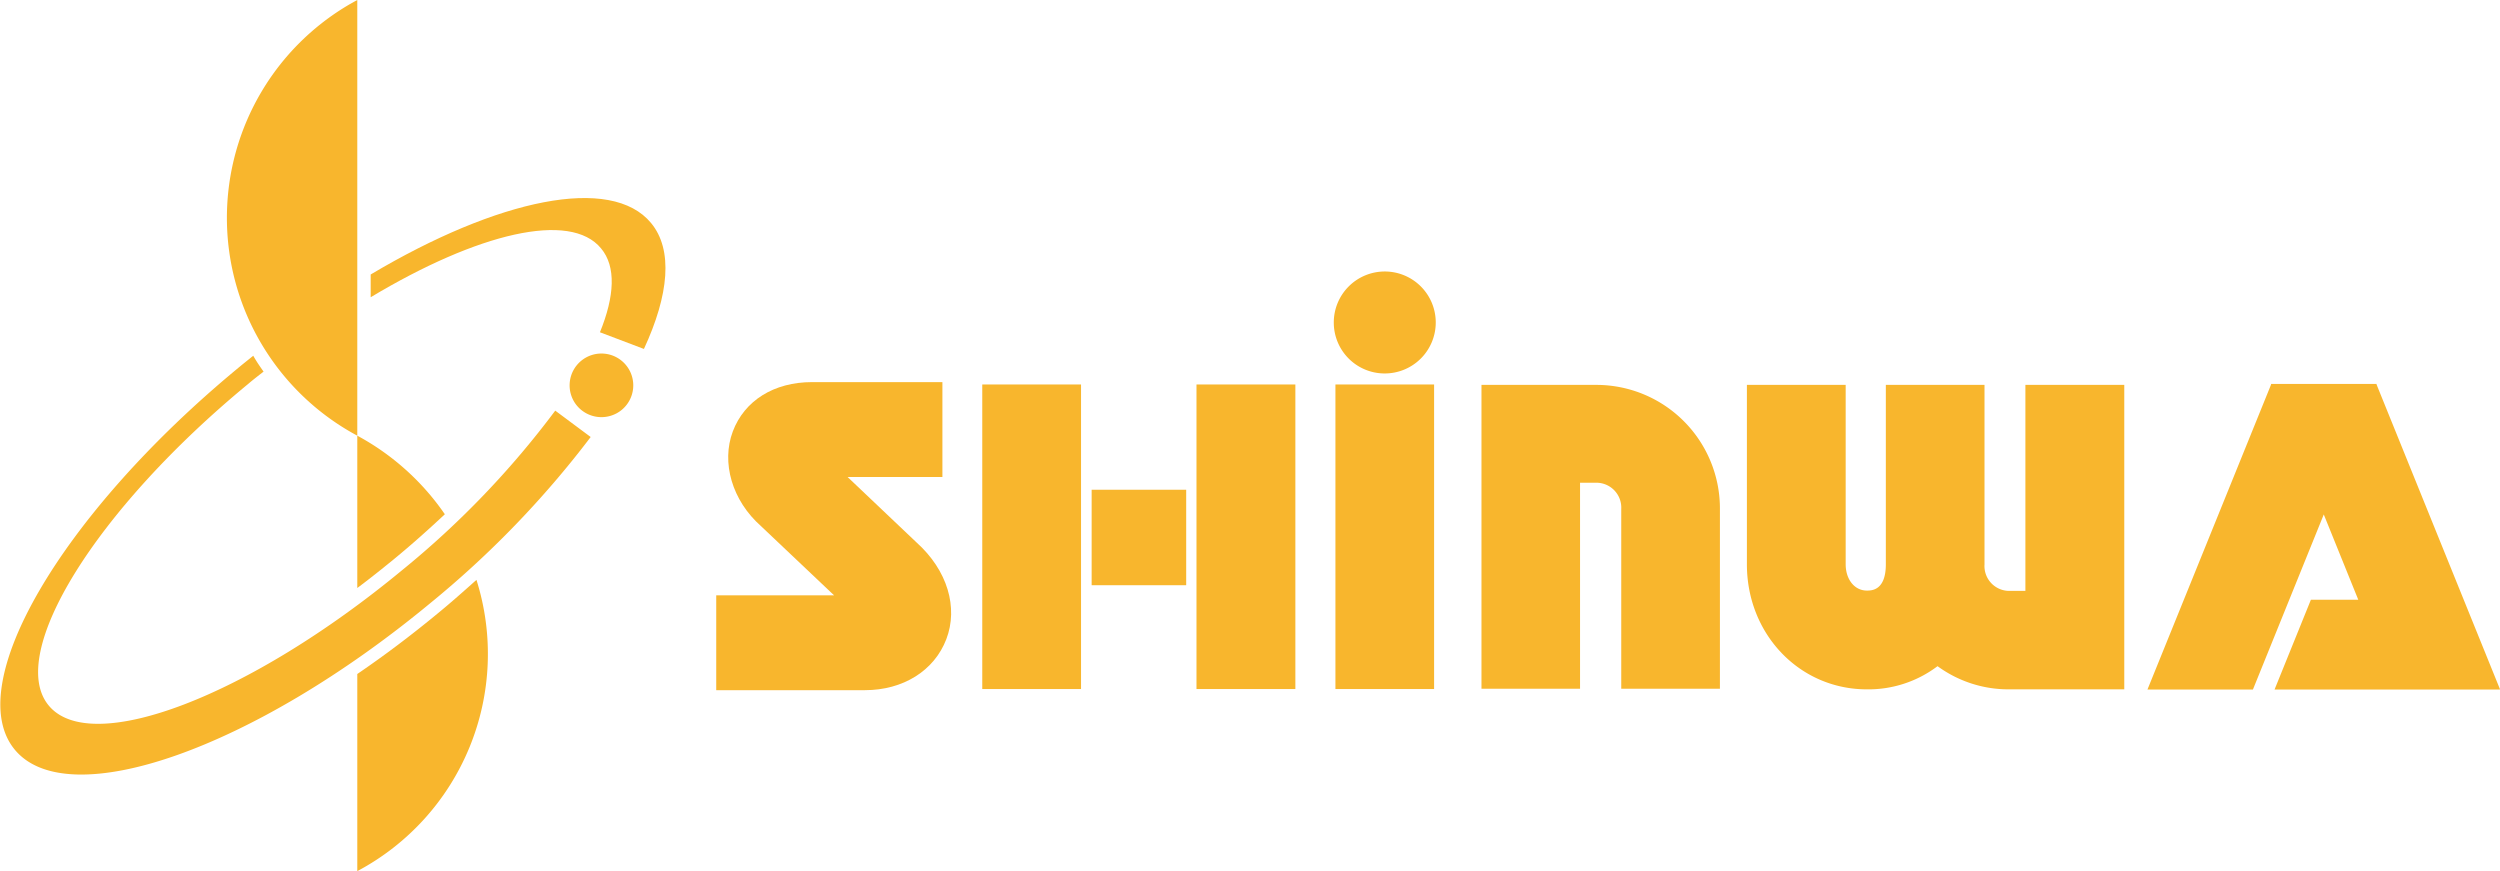
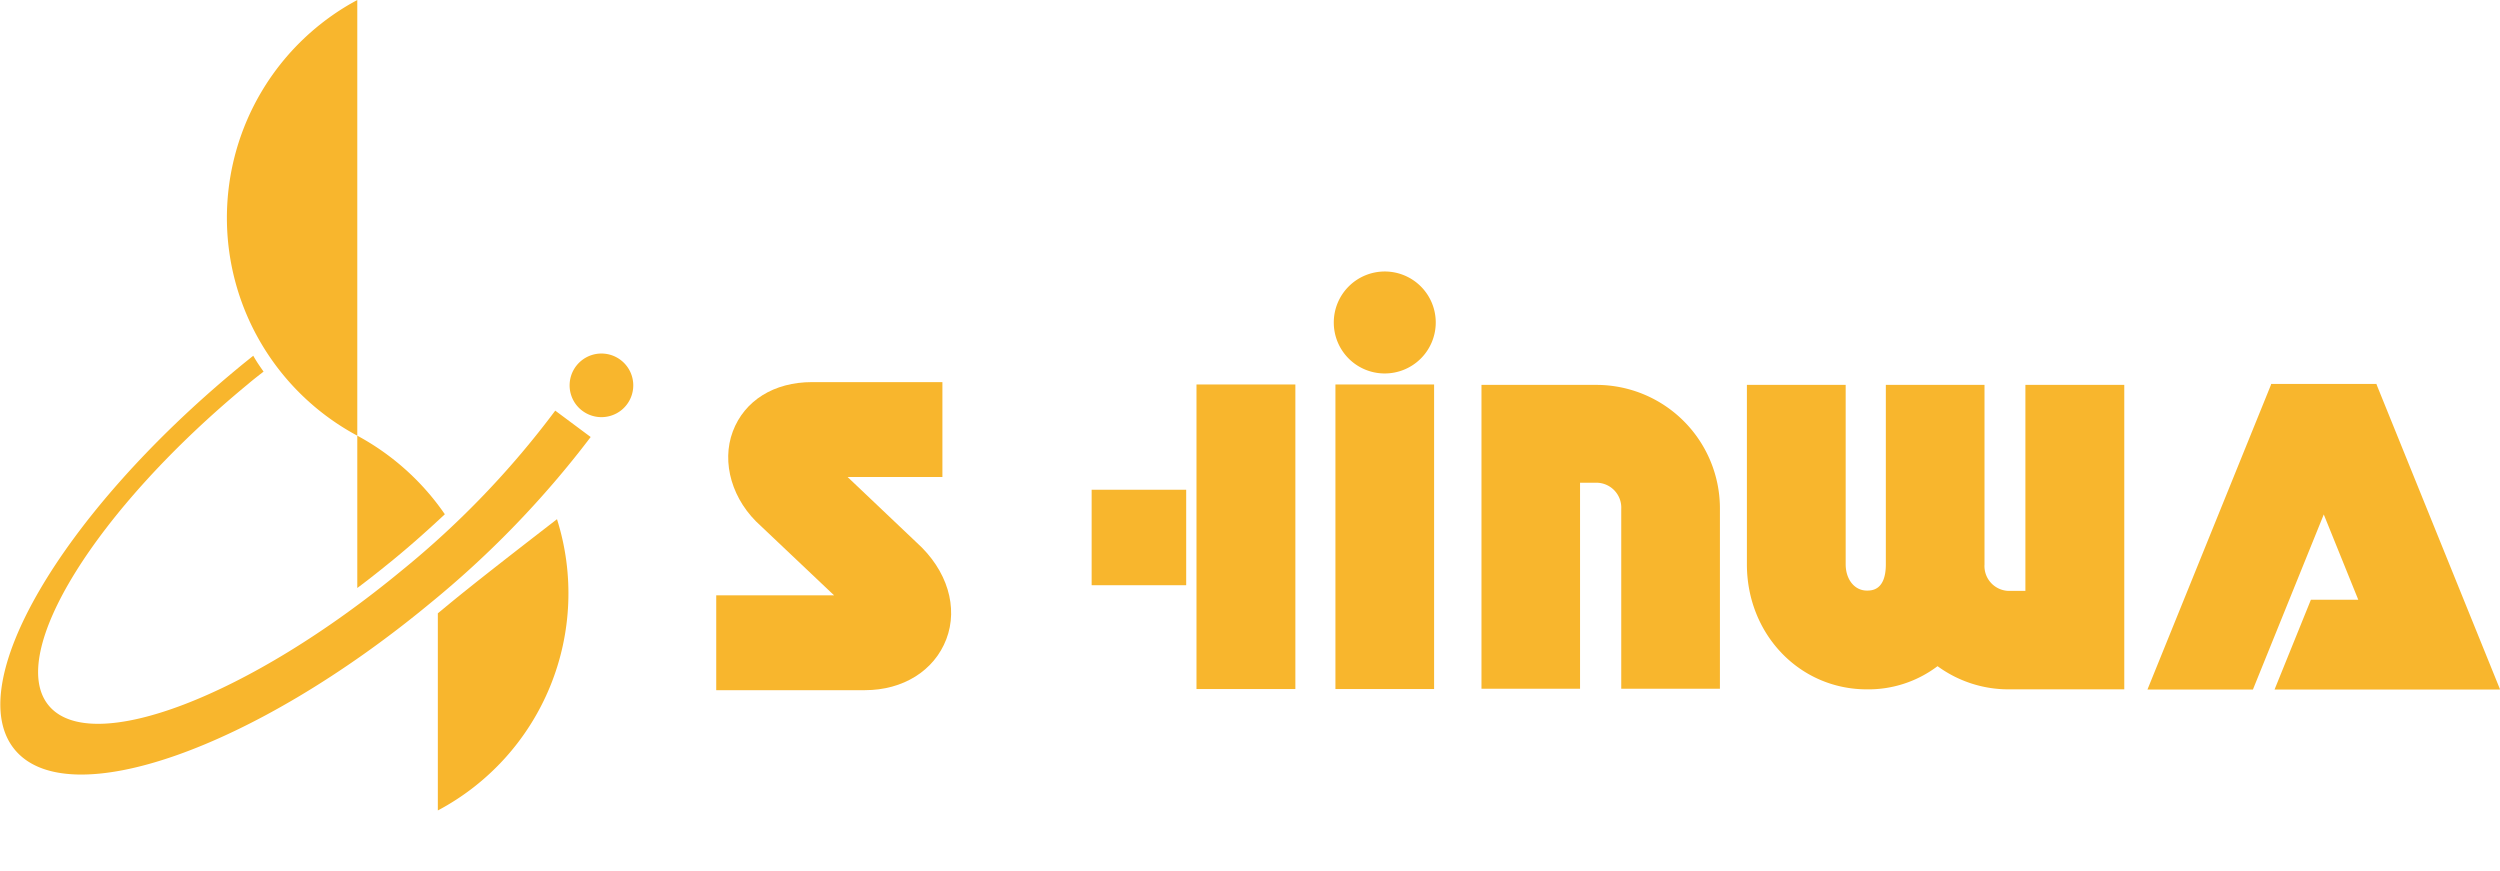
<svg xmlns="http://www.w3.org/2000/svg" id="レイヤー_1" data-name="レイヤー 1" viewBox="0 0 242.73 84.58">
  <defs>
    <style>.cls-1,.cls-2{fill:#f8b62d;}.cls-1{fill-rule:evenodd;}</style>
  </defs>
  <title>logo_yellow</title>
  <path class="cls-1" d="M192.19,398.29a24,24,0,0,0,12.66,21.14v-42.3A24,24,0,0,0,192.19,398.29Z" transform="translate(-170.16 -377.13)" />
-   <path class="cls-1" d="M212.67,436.68q-3.9,3.22-7.82,5.89v19.14a23.87,23.87,0,0,0,11.57-28.28C215.21,434.51,214,435.59,212.67,436.68Z" transform="translate(-170.16 -377.13)" />
+   <path class="cls-1" d="M212.67,436.68v19.14a23.87,23.87,0,0,0,11.57-28.28C215.21,434.51,214,435.59,212.67,436.68Z" transform="translate(-170.16 -377.13)" />
  <path class="cls-1" d="M213.35,427.06a24.34,24.34,0,0,0-8.5-7.63v14.79c1.17-.87,2.33-1.8,3.51-2.76C210.14,430,211.79,428.52,213.35,427.06Z" transform="translate(-170.16 -377.13)" />
  <path class="cls-1" d="M230.52,416.93a3.09,3.09,0,1,0-4.35-.42A3.1,3.1,0,0,0,230.52,416.93Z" transform="translate(-170.16 -377.13)" />
-   <path class="cls-1" d="M228.52,401.25c1.47,1.75,1.32,4.63-.11,8.14l4.27,1.62c2.43-5.24,2.85-9.63.69-12.23-3.86-4.67-14.84-2.36-27.22,5v2.21C216.53,399.76,225.53,397.59,228.52,401.25Z" transform="translate(-170.16 -377.13)" />
  <path class="cls-1" d="M224.07,417a87.08,87.08,0,0,1-14.88,15.5c-14.81,12.24-30.17,18.12-34.3,13.13s4.53-19,19.35-31.21c.49-.42,1-.81,1.51-1.21-.36-.51-.7-1-1-1.54-.55.44-1.1.88-1.65,1.34-17,14.1-26.69,30.62-21.51,36.9s23.23-.07,40.3-14.18a94.5,94.5,0,0,0,15.62-16.17Z" transform="translate(-170.16 -377.13)" />
  <path class="cls-2" d="M259.14,429.79l-6.69-6.35h9.21v-9.21H249c-3.69,0-6.56,1.79-7.69,4.79s-.09,6.71,2.77,9.22l-.12-.11,7.18,6.8H239.7v9.21h14.44c3.7,0,6.73-1.89,7.9-4.95S262.17,432.51,259.14,429.79Z" transform="translate(-170.16 -377.13)" />
-   <rect class="cls-2" x="95.37" y="37.33" width="9.59" height="29.57" />
  <rect class="cls-2" x="116.17" y="37.33" width="9.6" height="29.57" />
  <rect class="cls-2" x="129.66" y="37.33" width="9.58" height="29.57" />
  <path class="cls-1" d="M325.24,414.5l-11.24,0V444h9.57v-20h1.67a2.42,2.42,0,0,1,2.33,2.56V444h9.58V426.64A12,12,0,0,0,325.24,414.5Z" transform="translate(-170.16 -377.13)" />
  <rect class="cls-2" x="105.99" y="47.55" width="9.18" height="9.27" />
  <path class="cls-2" d="M366.81,414.5v20h-1.66a2.41,2.41,0,0,1-2.31-2.56V414.5h-9.58v17.42h0c0,2.55-1.39,2.55-1.84,2.55-1.2,0-2.06-1.08-2.06-2.56V414.5h-9.59v17.42c0,6.8,5.12,12.14,11.65,12.14a11.12,11.12,0,0,0,6.86-2.25,11.65,11.65,0,0,0,6.87,2.25l11.26,0V414.5Z" transform="translate(-170.16 -377.13)" />
  <path class="cls-2" d="M304.6,413.39a4.95,4.95,0,1,0-4.94-4.94A4.94,4.94,0,0,0,304.6,413.39Z" transform="translate(-170.16 -377.13)" />
  <polygon class="cls-1" points="220.84 66.95 242.73 66.95 242.7 66.88 242.72 66.9 230.74 37.32 230.75 37.28 220.48 37.28 220.51 37.32 208.5 66.95 218.74 66.95 225.62 49.95 228.97 58.23 224.37 58.23 220.84 66.95" />
</svg>